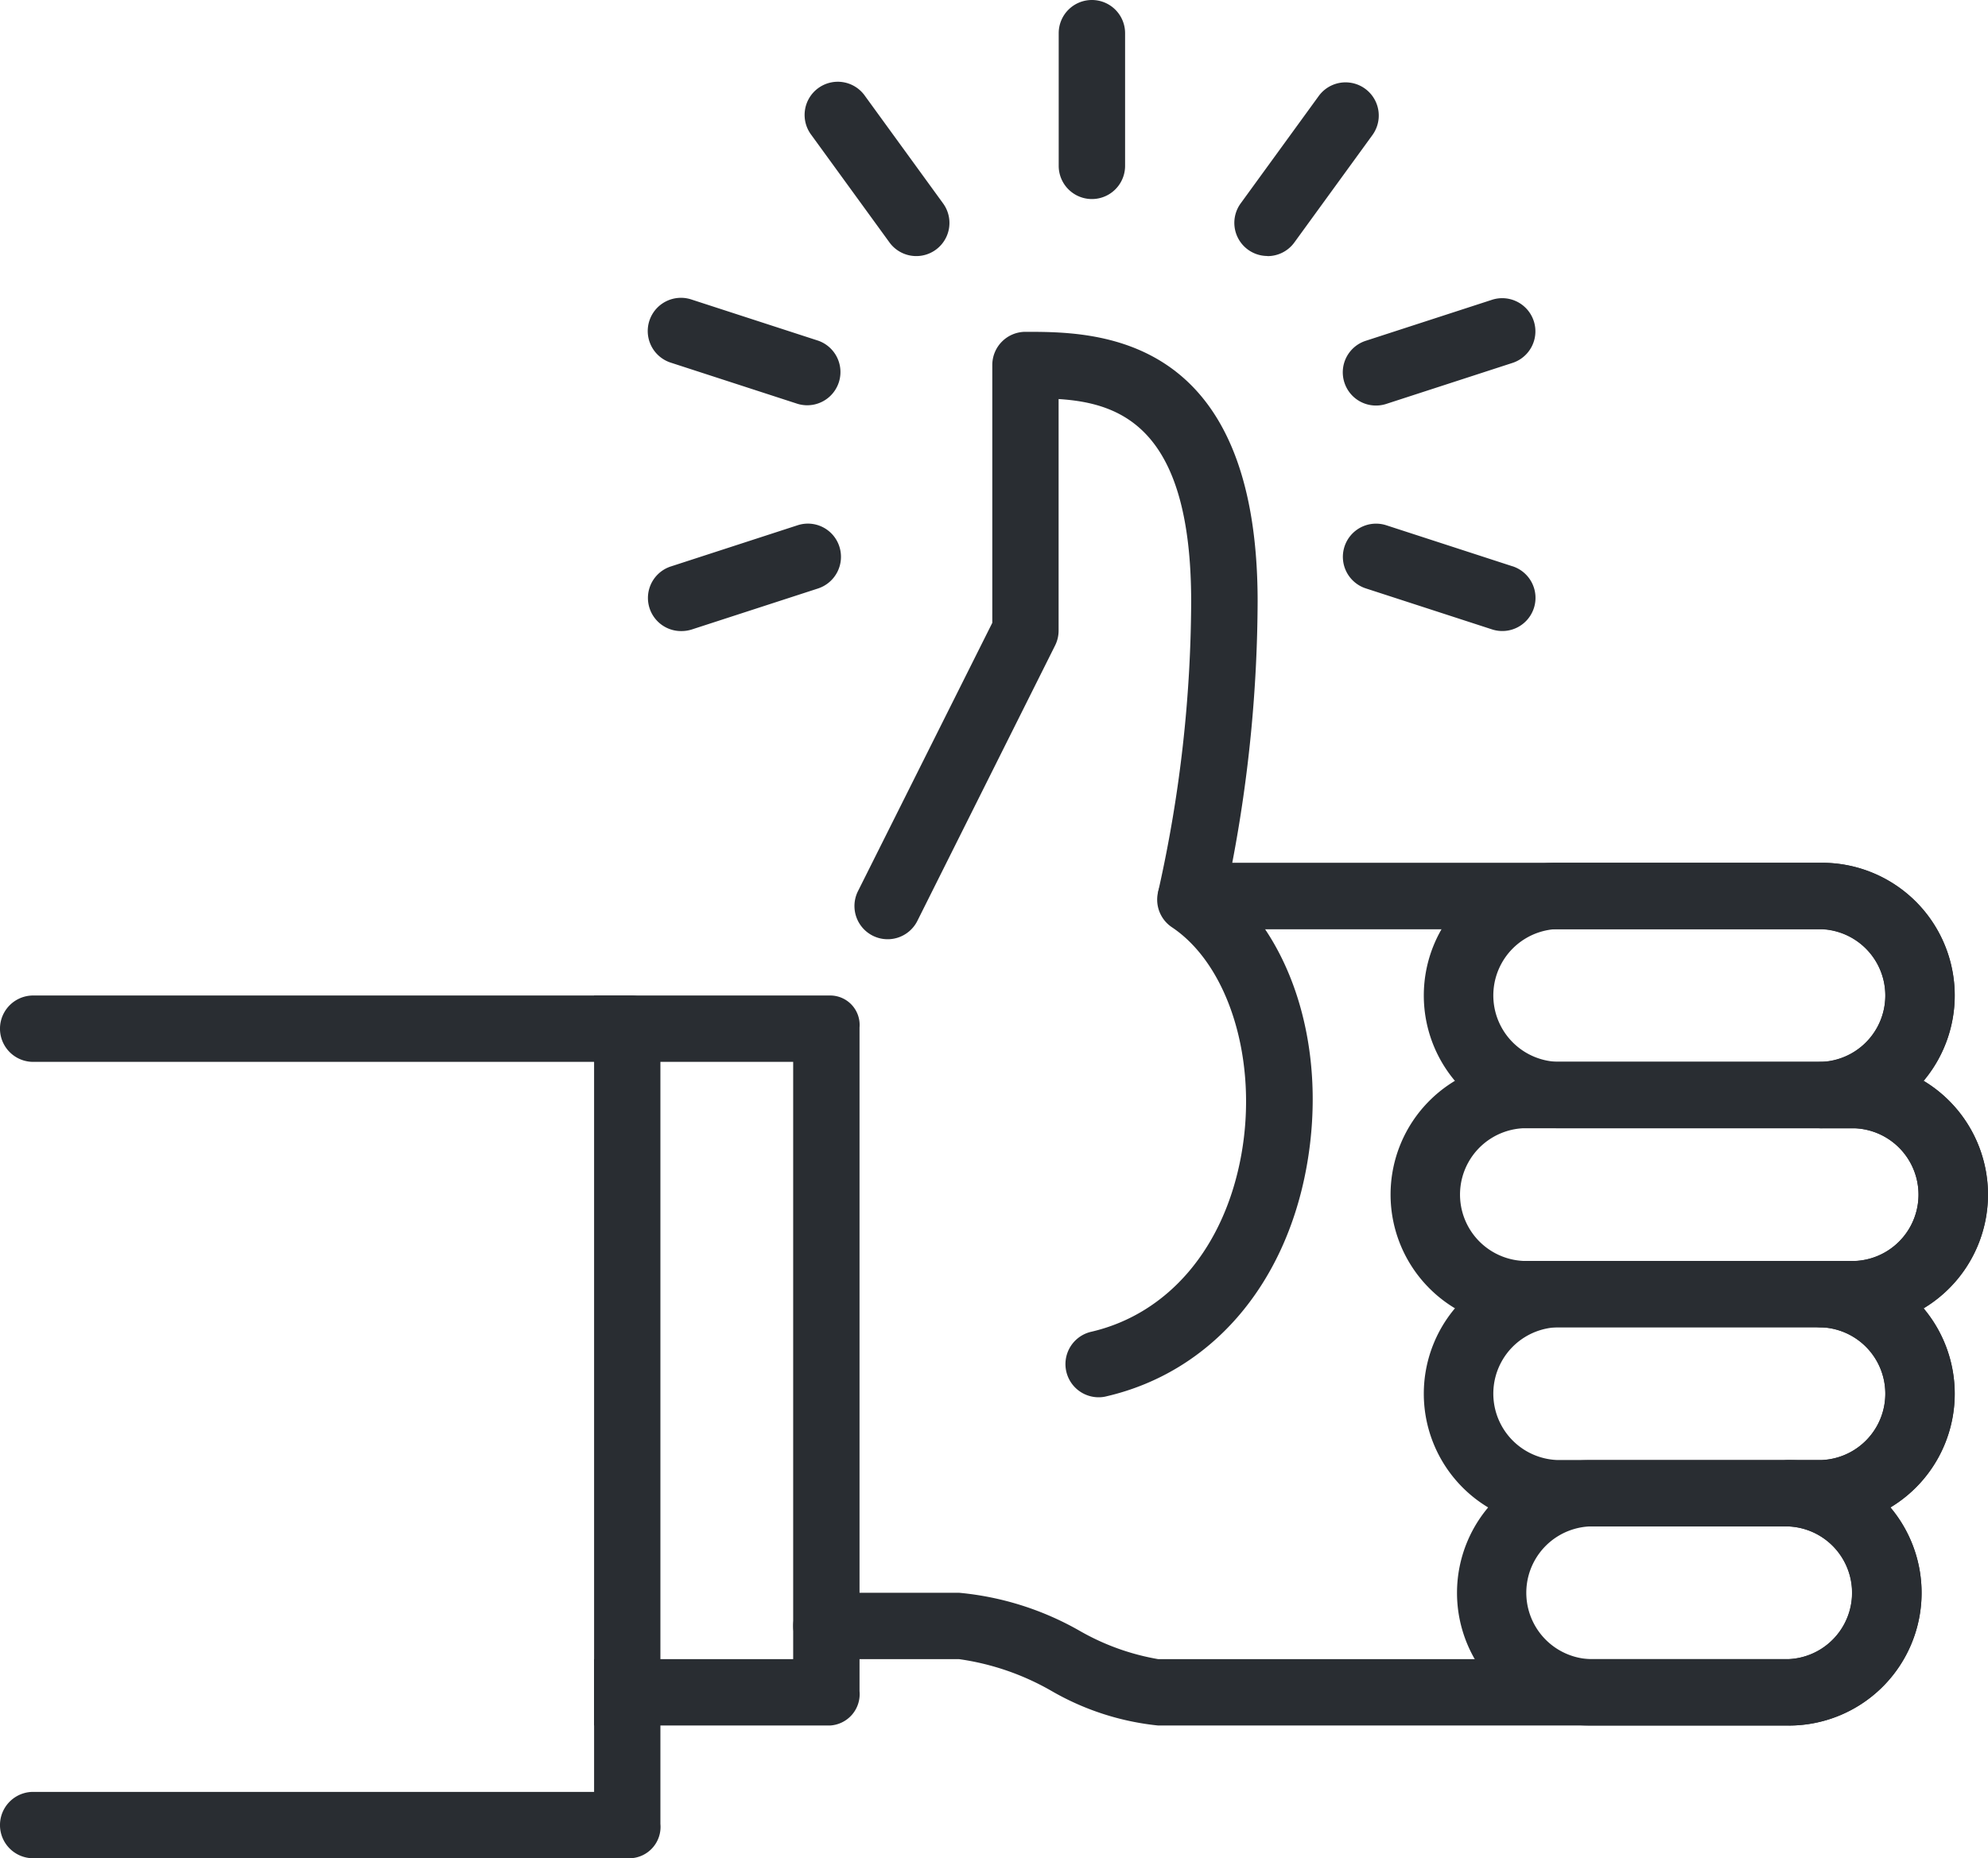
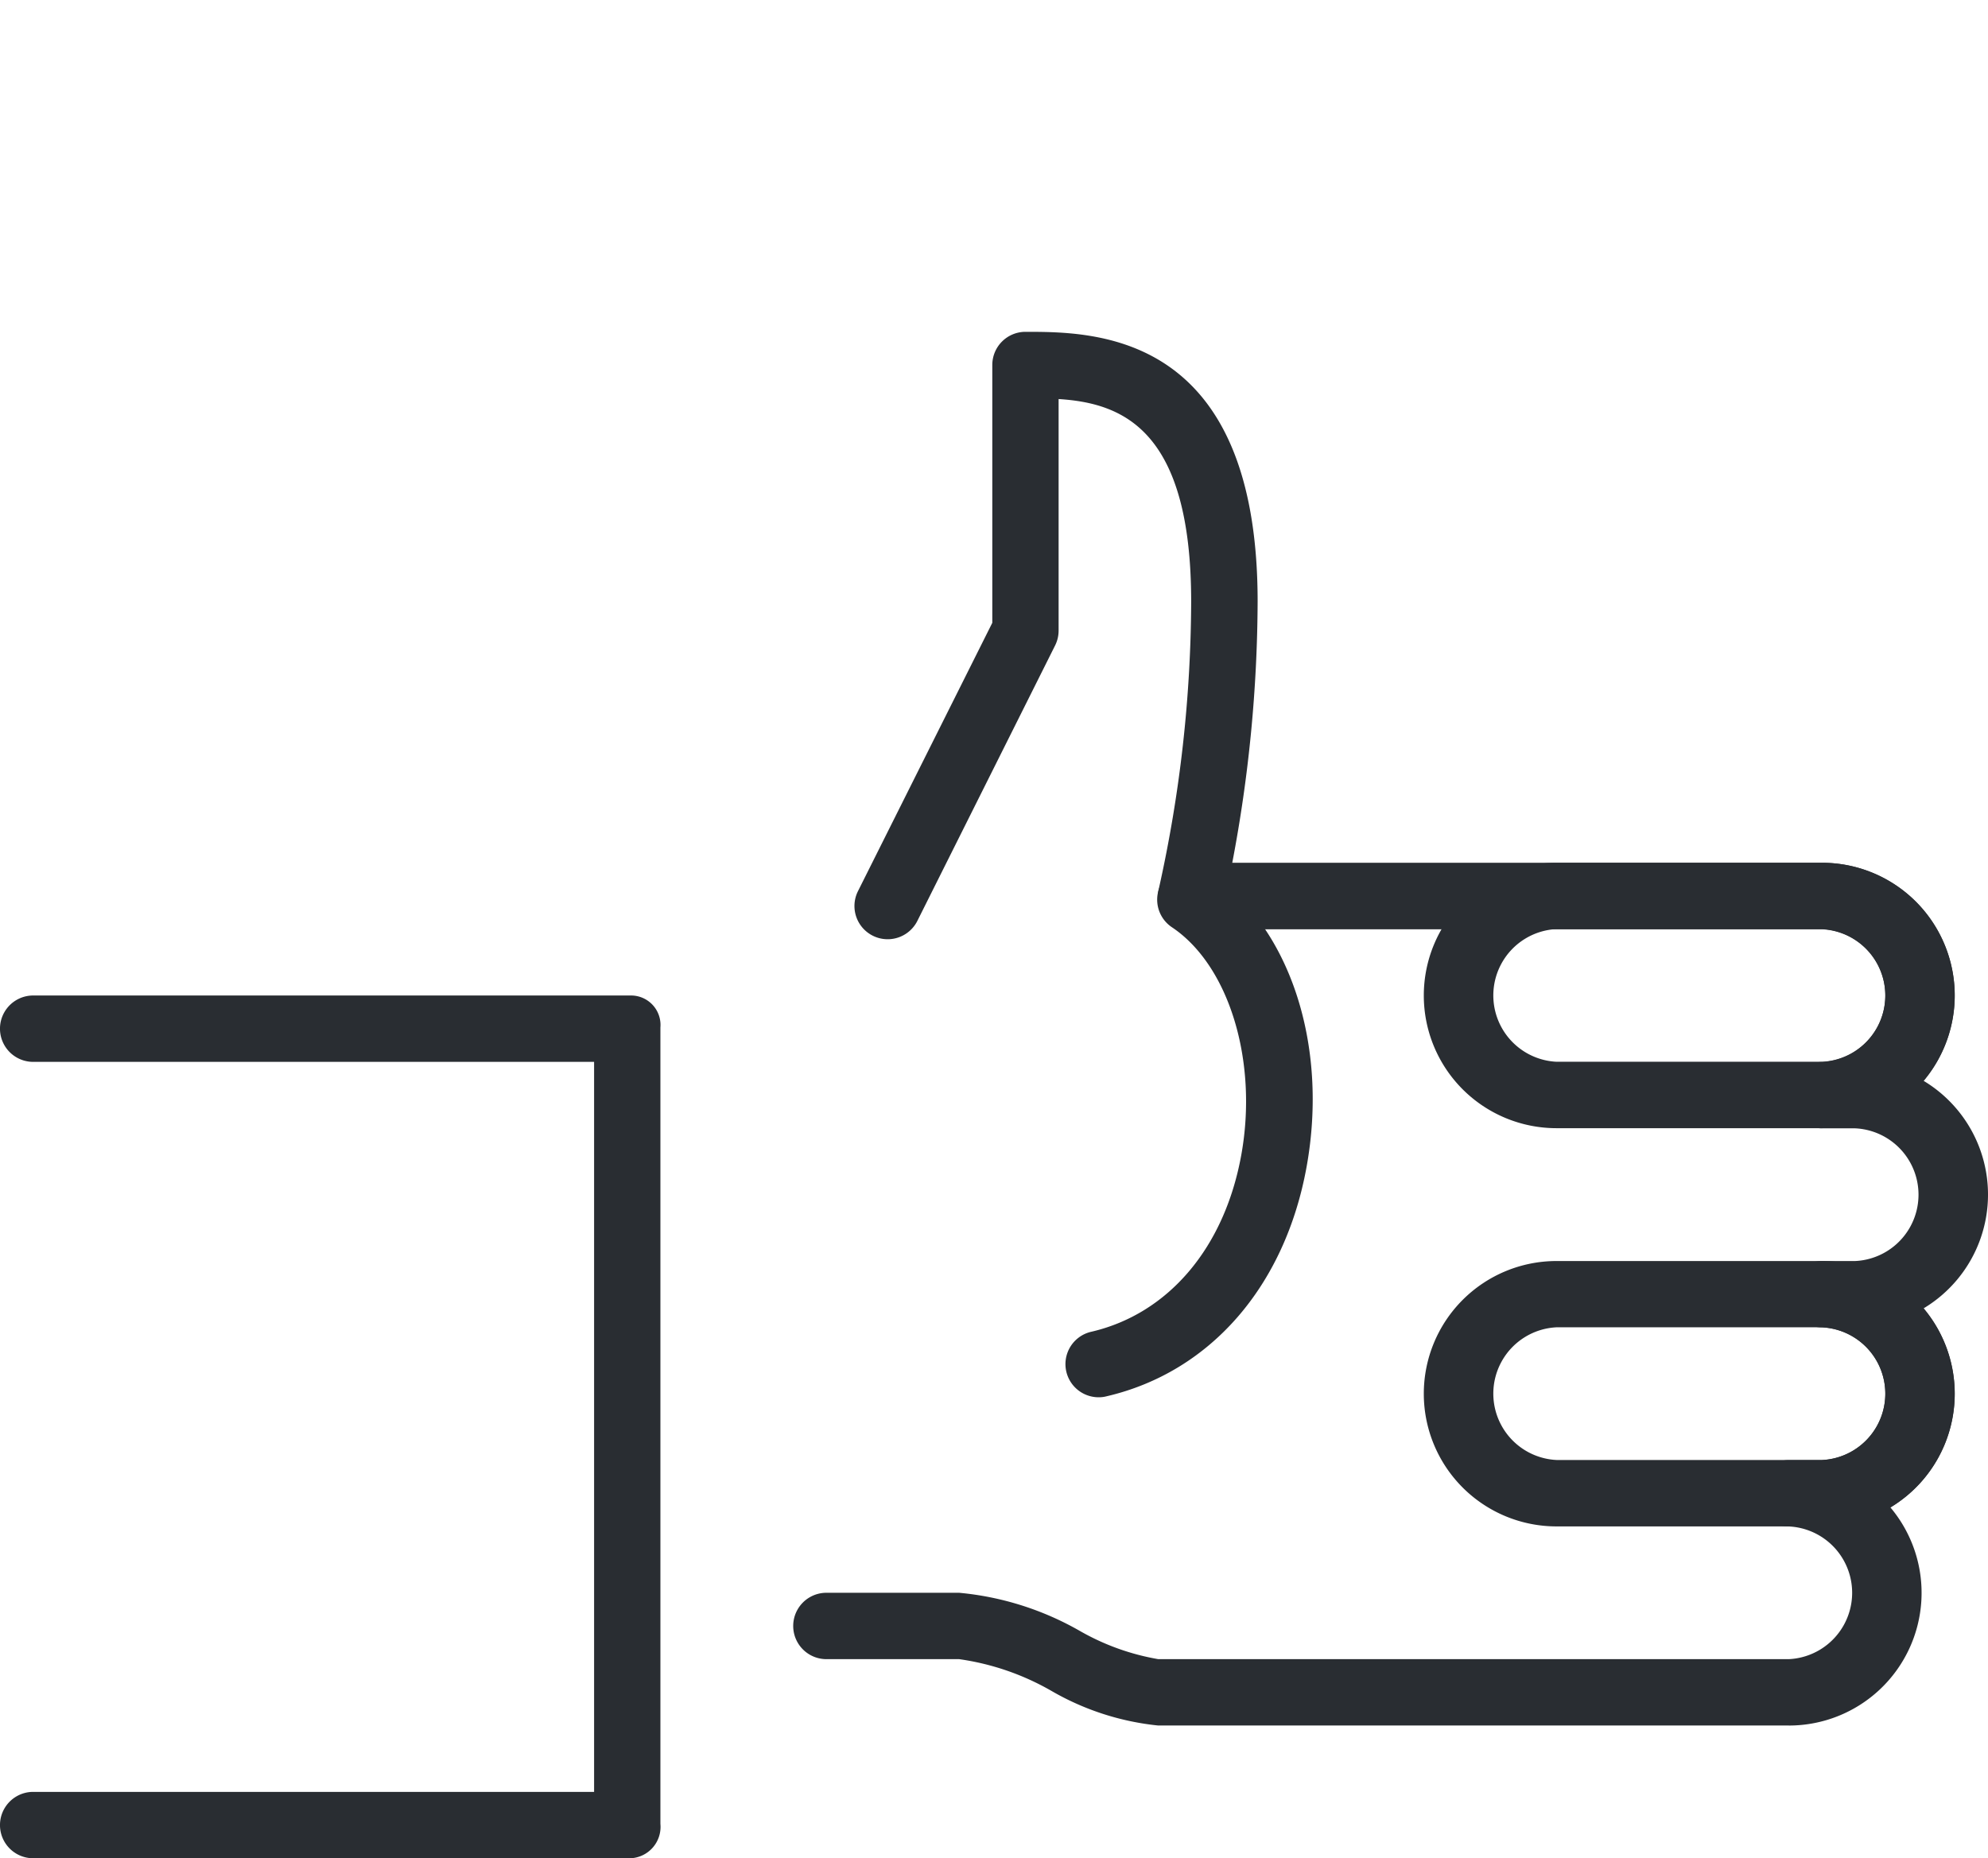
<svg xmlns="http://www.w3.org/2000/svg" width="79.39" height="74.224" viewBox="0 0 79.39 74.224">
  <g id="all-operator-icon" transform="translate(-1.051 -2)">
    <path id="Path_17272" data-name="Path 17272" d="M52.763,62.668H27.58a10.65,10.65,0,0,1-4.263-1.381,10.261,10.261,0,0,0-3.69-1.27h-5.3a1.325,1.325,0,1,1,0-2.651h5.3a11.9,11.9,0,0,1,4.827,1.527,9.531,9.531,0,0,0,3.125,1.124H52.763a2.653,2.653,0,0,0,0-5.3,1.325,1.325,0,0,1,0-2.651h1.325a2.653,2.653,0,0,0,0-5.3,1.325,1.325,0,1,1,0-2.651h1.325a2.653,2.653,0,0,0,0-5.3H54.088a1.325,1.325,0,1,1,0-2.651,2.653,2.653,0,0,0,0-5.3H28.894a1.325,1.325,0,0,1-1.286-1.646,53.444,53.444,0,0,0,1.286-11.433c0-6.895-2.754-7.939-5.294-8.1v9.249a1.331,1.331,0,0,1-.14.594l-5.5,11a1.326,1.326,0,1,1-2.373-1.185l5.365-10.72V8.325A1.325,1.325,0,0,1,22.278,7c2.773,0,9.27,0,9.27,10.776a56.557,56.557,0,0,1-1.013,10.431H54.088a5.3,5.3,0,0,1,4.056,8.711,5.3,5.3,0,0,1,0,9.087,5.3,5.3,0,0,1-1.325,7.953,5.3,5.3,0,0,1-4.056,8.711Z" transform="translate(19.726 8.254)" fill="#292d32" />
-     <path id="Path_17273" data-name="Path 17273" d="M19.413,46.159H10V43.508h7.953V19.651H10V17h9.413a1.177,1.177,0,0,1,1.19,1.278V44.786A1.255,1.255,0,0,1,19.413,46.159Z" transform="translate(14.773 24.763)" fill="#292d32" />
    <path id="Path_17274" data-name="Path 17274" d="M2.376,51.461a1.325,1.325,0,1,1,0-2.651h22.4V19.651H2.376a1.325,1.325,0,0,1,0-2.651H26.234a1.177,1.177,0,0,1,1.19,1.278v31.81a1.255,1.255,0,0,1-1.19,1.373H2.376Z" transform="translate(0 24.763)" fill="#292d32" />
    <g id="Group_5226" data-name="Group 5226" transform="translate(43.604 36.461)">
-       <path id="Path_17275" data-name="Path 17275" d="M40.556,28.6H27.3a5.3,5.3,0,1,1,0-10.6H40.556a5.3,5.3,0,1,1,0,10.6ZM27.3,20.651a2.653,2.653,0,0,0,0,5.3H40.556a2.653,2.653,0,0,0,0-5.3Zm10.6,23.858H29.953a5.3,5.3,0,1,1,0-10.6h7.953a5.3,5.3,0,1,1,0,10.6Zm-7.953-7.953a2.653,2.653,0,0,0,0,5.3h7.953a2.653,2.653,0,0,0,0-5.3Z" transform="translate(-9.021 -10.047)" fill="#292d32" />
      <path id="Path_17276" data-name="Path 17276" d="M47.313,41.508H36.71a5.3,5.3,0,0,1,0-10.6h10.6a5.3,5.3,0,0,1,0,10.6Zm-10.6-7.953a2.653,2.653,0,0,0,0,5.3h10.6a2.653,2.653,0,0,0,0-5.3Zm10.6-7.953H36.71a5.3,5.3,0,0,1,0-10.6h10.6a5.3,5.3,0,0,1,0,10.6Zm-10.6-7.953a2.653,2.653,0,0,0,0,5.3h10.6a2.653,2.653,0,0,0,0-5.3ZM18.44,36.35a1.325,1.325,0,0,1-.3-2.619c3.075-.718,5.31-3.356,5.98-7.054.679-3.748-.485-7.573-2.767-9.1a1.325,1.325,0,1,1,1.469-2.206c3.223,2.15,4.793,6.882,3.907,11.775-.864,4.772-3.849,8.2-7.984,9.164A1.214,1.214,0,0,1,18.44,36.35Z" transform="translate(-17.104 -15)" fill="#292d32" />
    </g>
-     <path id="Path_17277" data-name="Path 17277" d="M35.554,12.23a1.32,1.32,0,0,0,1.074-.546l3.117-4.289A1.325,1.325,0,0,0,37.6,5.836l-3.117,4.289a1.323,1.323,0,0,0,1.068,2.1Zm3.072,5.05a1.325,1.325,0,0,0,1.67.854l5.042-1.638a1.325,1.325,0,1,0-.819-2.521l-5.042,1.638a1.323,1.323,0,0,0-.851,1.667ZM18.458,23.832a1.32,1.32,0,0,0-1.67-.851L11.746,24.62a1.323,1.323,0,0,0,.411,2.587,1.365,1.365,0,0,0,.408-.064l5.042-1.638a1.331,1.331,0,0,0,.851-1.673Zm26.88.787L40.3,22.981a1.325,1.325,0,1,0-.819,2.521l5.042,1.638a1.325,1.325,0,1,0,.819-2.521ZM11.746,16.492l5.042,1.638a1.327,1.327,0,0,0,.819-2.524l-5.042-1.638a1.327,1.327,0,1,0-.819,2.524ZM19.484,5.836a1.325,1.325,0,1,0-2.142,1.559l3.117,4.289A1.324,1.324,0,0,0,22.6,10.125ZM28.542,2a1.325,1.325,0,0,0-1.325,1.325v5.3a1.325,1.325,0,1,0,2.651,0v-5.3A1.325,1.325,0,0,0,28.542,2Z" transform="translate(16.113 0)" fill="#292d32" />
  </g>
</svg>